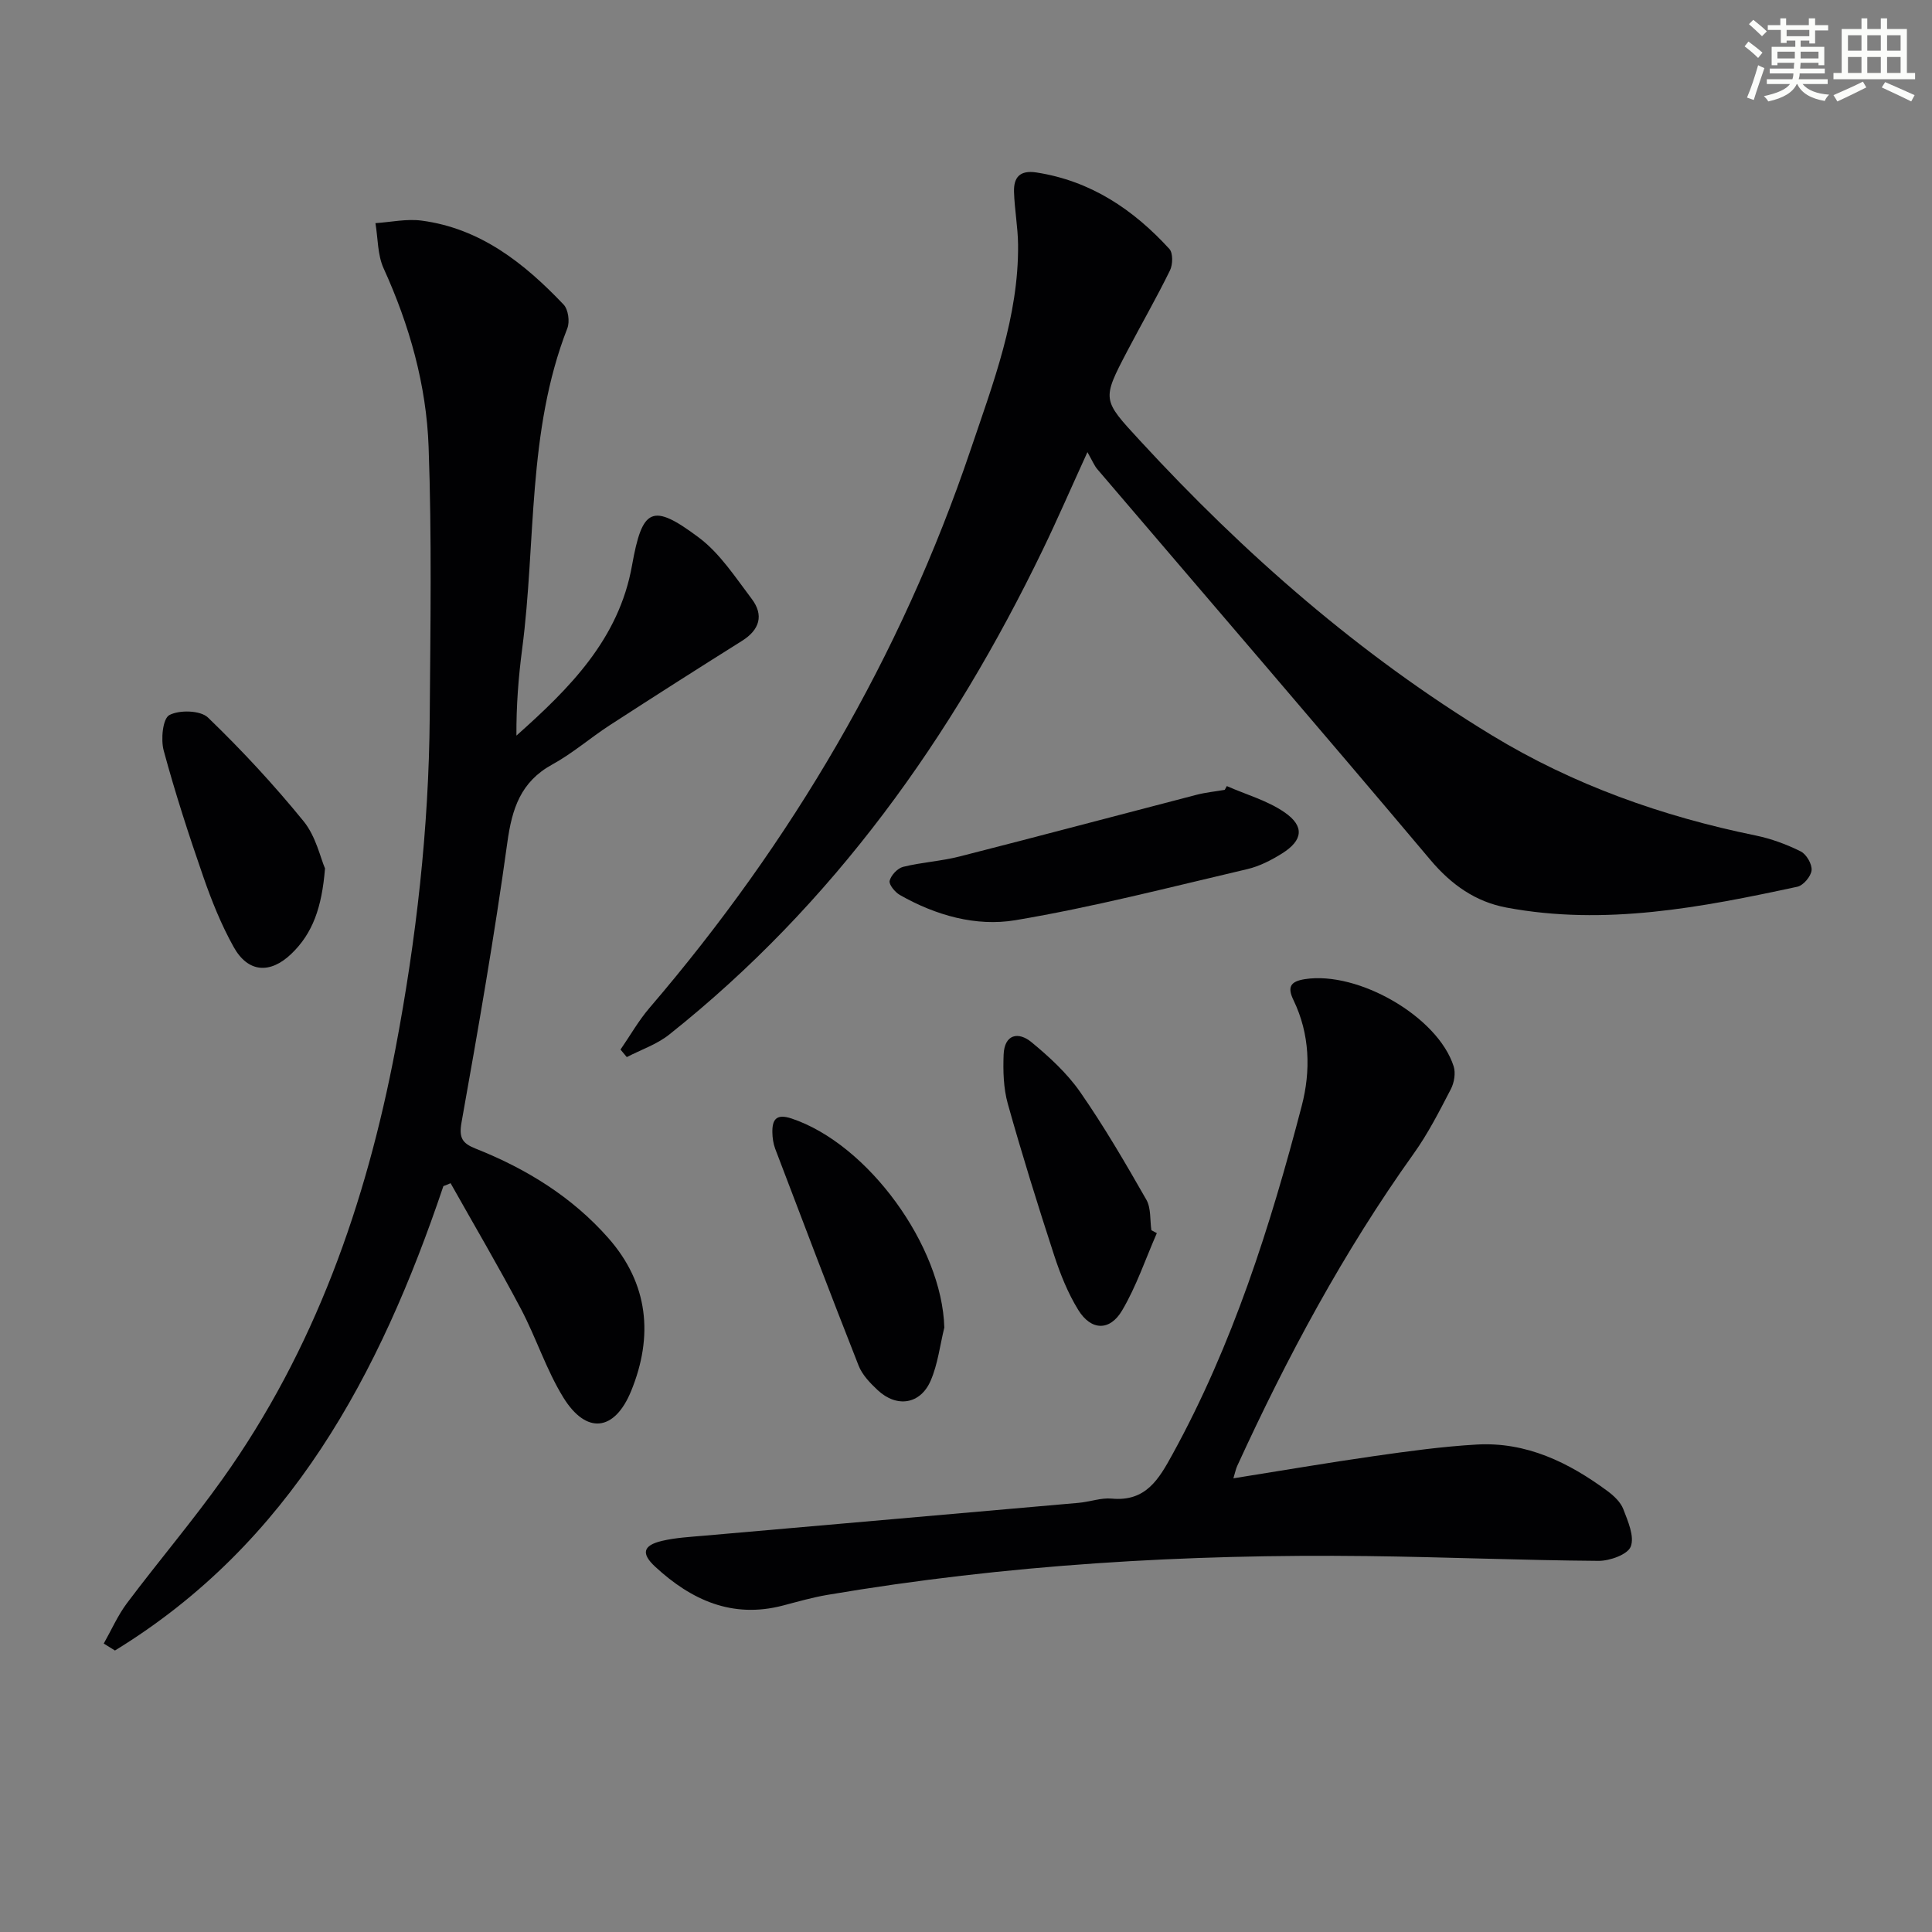
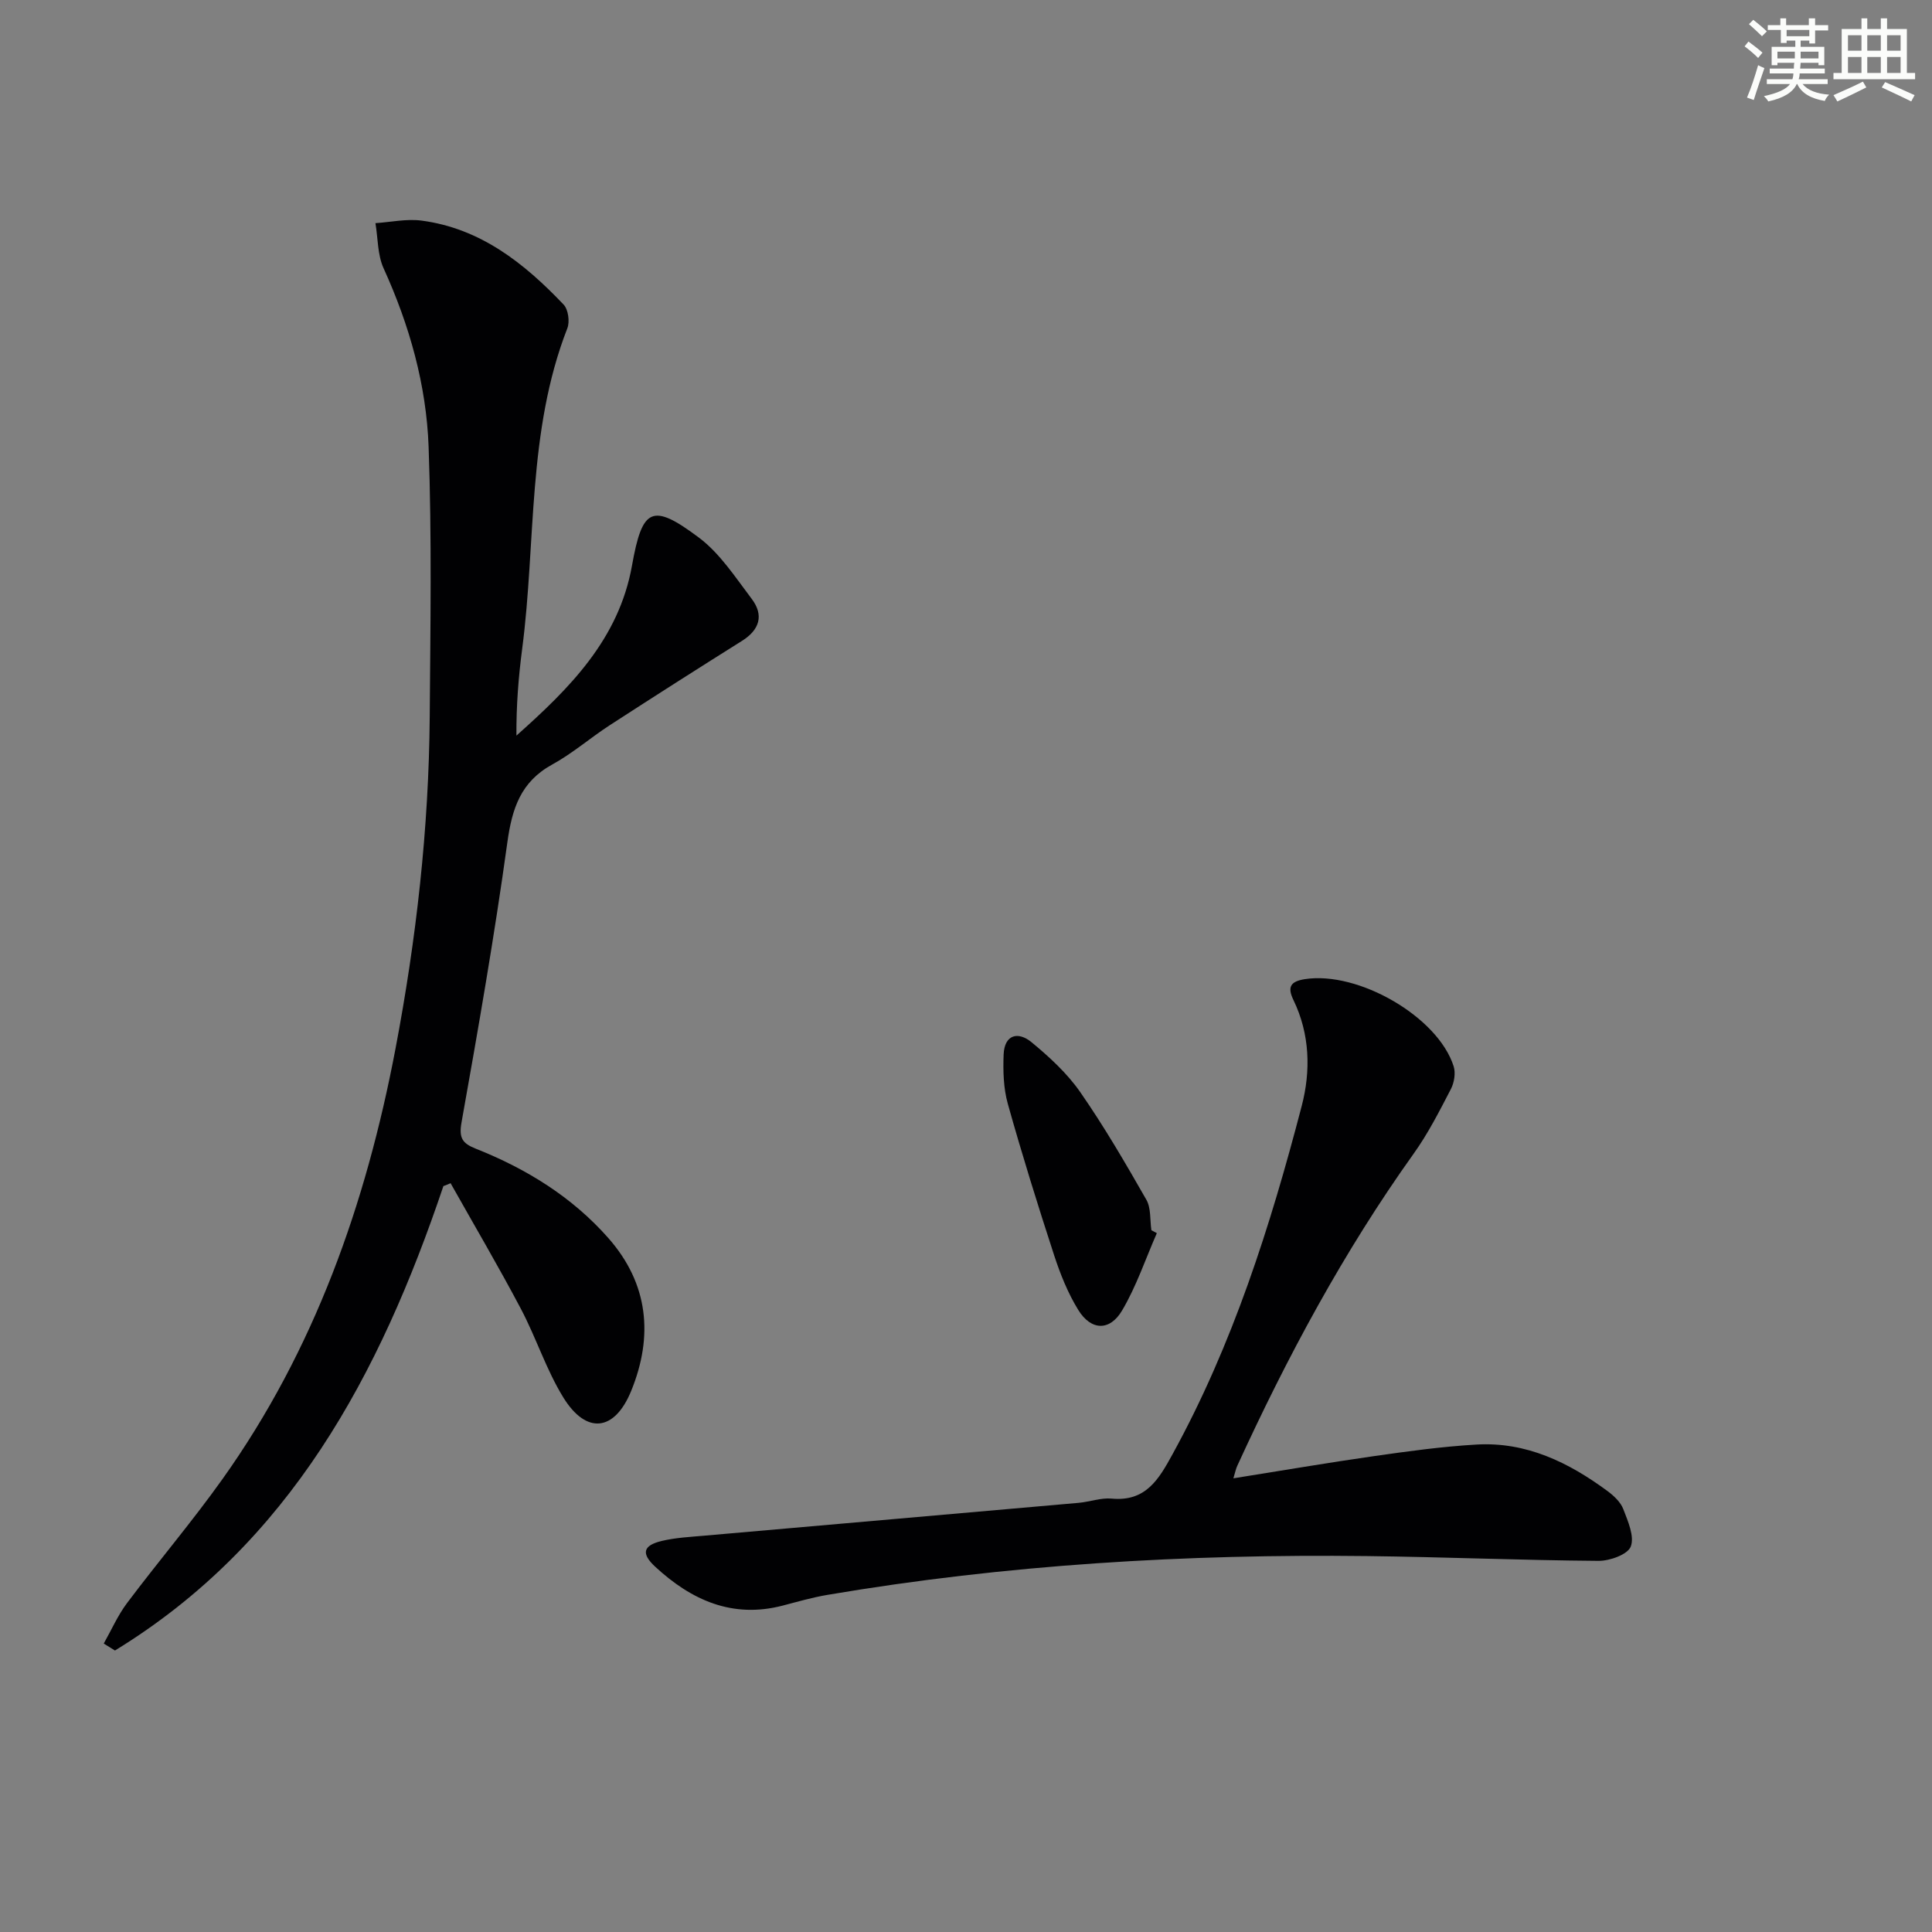
<svg xmlns="http://www.w3.org/2000/svg" enable-background="new 0 0 400 400" viewBox="0 0 400 400">
  <rect x="0" y="0" width="400" height="400" fill="#808080" stroke="none" />
  <g fill="#010103">
    <path d="m91.8 245.57c-13.14 38.98-31.76 73.97-68 96.15-.77-.48-1.55-.96-2.32-1.44 1.59-2.81 2.9-5.82 4.82-8.38 6.49-8.64 13.51-16.9 19.78-25.7 19.06-26.76 29.7-57.01 35.79-89.01 4.32-22.72 6.92-45.66 7.1-68.81.14-18.61.44-37.25-.23-55.84-.46-12.83-3.95-25.19-9.32-36.99-1.27-2.79-1.16-6.22-1.69-9.35 3.18-.21 6.43-.93 9.52-.53 12.21 1.6 21.3 8.83 29.44 17.39.96 1.01 1.31 3.54.77 4.91-8.35 21.4-6.45 44.23-9.35 66.37-.77 5.88-1.23 11.79-1.19 17.96 11-9.79 21.21-19.95 23.93-35.22 2.13-11.93 4.14-13.05 13.87-5.76 4.35 3.27 7.53 8.21 10.9 12.65 2.57 3.39 1.67 6.42-2.02 8.73-9.15 5.74-18.26 11.55-27.33 17.43-4.04 2.62-7.73 5.85-11.93 8.15-6.55 3.59-8.33 9.13-9.3 16.14-2.67 19.38-6.04 38.66-9.48 57.93-.58 3.24.14 4.36 2.94 5.47 10.48 4.16 19.95 9.99 27.46 18.52 8.32 9.45 9.34 20.31 4.72 31.63-3.44 8.43-9.3 9.06-14.05 1.36-3.54-5.74-5.62-12.36-8.79-18.36-4.64-8.78-9.68-17.34-14.55-26-.5.22-.99.41-1.49.6z" />
-     <path d="m128.47 217.3c1.99-2.88 3.73-5.97 5.99-8.61 29.44-34.36 52.01-72.68 66.5-115.59 4.66-13.8 9.97-27.54 9.82-42.47-.04-3.64-.73-7.27-.84-10.92-.08-2.98 1.19-4.53 4.65-4 11.25 1.74 20.05 7.67 27.51 15.82.78.85.73 3.24.13 4.46-2.77 5.65-5.91 11.11-8.83 16.68-5.31 10.14-5.19 10.07 2.58 18.51 21.65 23.51 45.49 44.39 72.87 61.04 16.93 10.3 35.29 16.8 54.64 20.76 3.21.66 6.39 1.83 9.32 3.29 1.18.58 2.38 2.64 2.26 3.91-.12 1.26-1.71 3.14-2.95 3.41-19.87 4.28-39.84 8.14-60.24 4.31-6.32-1.18-11.37-4.69-15.7-9.83-22.84-27.11-45.98-53.97-68.99-80.93-.64-.75-1.02-1.73-2.05-3.53-3.52 7.71-6.25 14.02-9.24 20.2-18.78 38.85-43.3 73.32-77.35 100.39-2.55 2.03-5.84 3.13-8.78 4.66-.43-.52-.86-1.04-1.3-1.56z" />
+     <path d="m128.47 217.3z" />
    <path d="m255.36 306.07c10.11-1.61 19.57-3.23 29.07-4.59 7.06-1.01 14.16-1.99 21.27-2.4 10.29-.6 19.08 3.69 27.13 9.64 1.31.97 2.69 2.27 3.25 3.71.96 2.51 2.36 5.66 1.55 7.77-.63 1.64-4.33 2.97-6.66 2.96-15.97-.12-31.94-.8-47.92-.99-37.48-.45-74.79 1.76-111.79 8.04-3.1.53-6.15 1.41-9.2 2.21-10.45 2.72-18.93-1.14-26.39-8.03-2.99-2.76-2.54-4.43 1.36-5.36 2.88-.68 5.89-.83 8.85-1.09 25.8-2.27 51.61-4.51 77.41-6.79 2.31-.2 4.64-1.09 6.89-.88 7.05.66 9.74-4.01 12.57-9.17 12.49-22.73 20.26-47.22 26.76-72.14 1.89-7.24 1.7-14.85-1.71-21.9-1.32-2.73-.63-3.87 2.37-4.34 11.02-1.71 27.51 7.76 30.79 18.04.45 1.4.12 3.4-.58 4.74-2.37 4.56-4.72 9.2-7.7 13.36-14.47 20.25-26.17 42.04-36.51 64.61-.29.61-.41 1.27-.81 2.6z" />
-     <path d="m254 162.75c4.02 1.77 8.41 2.99 11.96 5.44 4.18 2.89 3.79 5.8-.51 8.5-2.22 1.39-4.68 2.66-7.2 3.25-15.97 3.73-31.89 7.87-48.04 10.58-8.13 1.36-16.5-1-23.91-5.23-1-.57-2.3-2.16-2.11-2.93.29-1.16 1.64-2.6 2.8-2.89 3.84-.95 7.87-1.17 11.7-2.15 16.36-4.17 32.67-8.52 49.01-12.76 1.92-.5 3.91-.69 5.87-1.03.14-.27.28-.53.43-.78z" />
-     <path d="m195.51 274.86c-.9 3.67-1.34 7.55-2.82 10.98-2.13 4.94-7.03 5.67-10.98 1.97-1.55-1.45-3.18-3.14-3.94-5.06-5.88-14.92-11.57-29.91-17.27-44.9-.4-1.06-.57-2.26-.59-3.4-.05-2.77.9-3.9 3.99-2.87 15.85 5.3 31.16 26.42 31.61 43.28z" />
-     <path d="m67.29 179.8c-.65 8.1-2.55 13.45-6.99 17.7-4.39 4.2-8.96 3.88-11.92-1.43-2.57-4.6-4.57-9.59-6.3-14.58-2.99-8.61-5.81-17.3-8.19-26.1-.62-2.3-.2-6.61 1.17-7.34 2.08-1.11 6.45-.99 8 .51 7.01 6.76 13.68 13.95 19.82 21.5 2.54 3.14 3.47 7.59 4.41 9.74z" />
    <path d="m239.51 255.31c-2.35 5.36-4.23 10.99-7.18 15.99-2.56 4.35-6.44 4.2-9.08-.08-2.15-3.48-3.72-7.41-5-11.32-3.39-10.4-6.65-20.86-9.6-31.39-.9-3.23-.99-6.79-.86-10.17.17-4.18 3.01-4.85 5.79-2.55 3.68 3.04 7.34 6.4 10.05 10.29 4.98 7.16 9.38 14.73 13.71 22.31.99 1.73.73 4.19 1.04 6.31.38.19.76.4 1.13.61z" />
  </g>
  <path d="m361.2 9.6.8-1c.9.7 1.9 1.4 2.9 2.3l-.9 1.1c-1-1-2-1.8-2.8-2.4zm.5 10.6c.9-2.1 1.6-4.3 2.3-6.7.4.2.8.4 1.3.6-.7 2.1-1.5 4.3-2.2 6.6zm.4-15.2.9-.9c1 .8 2 1.6 2.8 2.4l-1 1c-.9-.9-1.8-1.7-2.7-2.5zm12.5-1.2h1.2v1.4h2.7v1.1h-2.7v2.7h-1.2v-.6h-1.8v1.3h4.9v3.8h-1.2v-.5h-3.7c0 .4-.1.9-.1 1.2h5.1v1h-5.2c0 .5-.1.9-.2 1.2h6v1h-5.2c1.1 1.3 2.9 2 5.5 2.2-.4.4-.7.8-.9 1.3-2.9-.5-4.8-1.6-5.7-3.5h-.1c-.8 1.7-2.7 2.9-5.9 3.6-.2-.4-.6-.8-.9-1.1 2.8-.6 4.6-1.4 5.4-2.5h-4.8v-1h5.3c.1-.3.2-.7.2-1.2h-4.9v-1h5c0-.4 0-.8.1-1.2h-3.5v.5h-1.2v-3.8h4.9v-1.3h-1.8v.5h-1.2v-2.7h-2.7v-1h2.6v-1.4h1.2v1.4h4.7v-1.4zm-6.6 8.3h3.6c0-.4 0-.9 0-1.4h-3.6zm1.9-4.6h4.7v-1.3h-4.7zm6.6 3.2h-3.7v1.4h3.7z" fill="#fbfcfa" />
  <path d="m385.3 3.8h1.3v2.2h2.8v-2.2h1.3v2.2h4.1v9.1h1.7v1.3h-16.9v-1.3h1.7v-9.1h4.1v-2.2zm.4 13.1.7 1.2c-1.8.9-3.8 1.9-6 2.9-.2-.4-.5-.8-.8-1.3 2.3-1 4.3-1.9 6.1-2.8zm-3.1-6.4h2.8v-3.2h-2.8zm0 4.6h2.8v-3.3h-2.8zm4-4.6h2.8v-3.2h-2.8zm0 4.6h2.8v-3.3h-2.8zm3.7 1.9c2.1.9 4.1 1.8 6.1 2.7l-.7 1.3c-2.2-1.1-4.2-2-6.1-2.9zm3.2-9.7h-2.8v3.2h2.8zm-2.8 7.8h2.8v-3.3h-2.8z" fill="#fbfcfa" />
</svg>